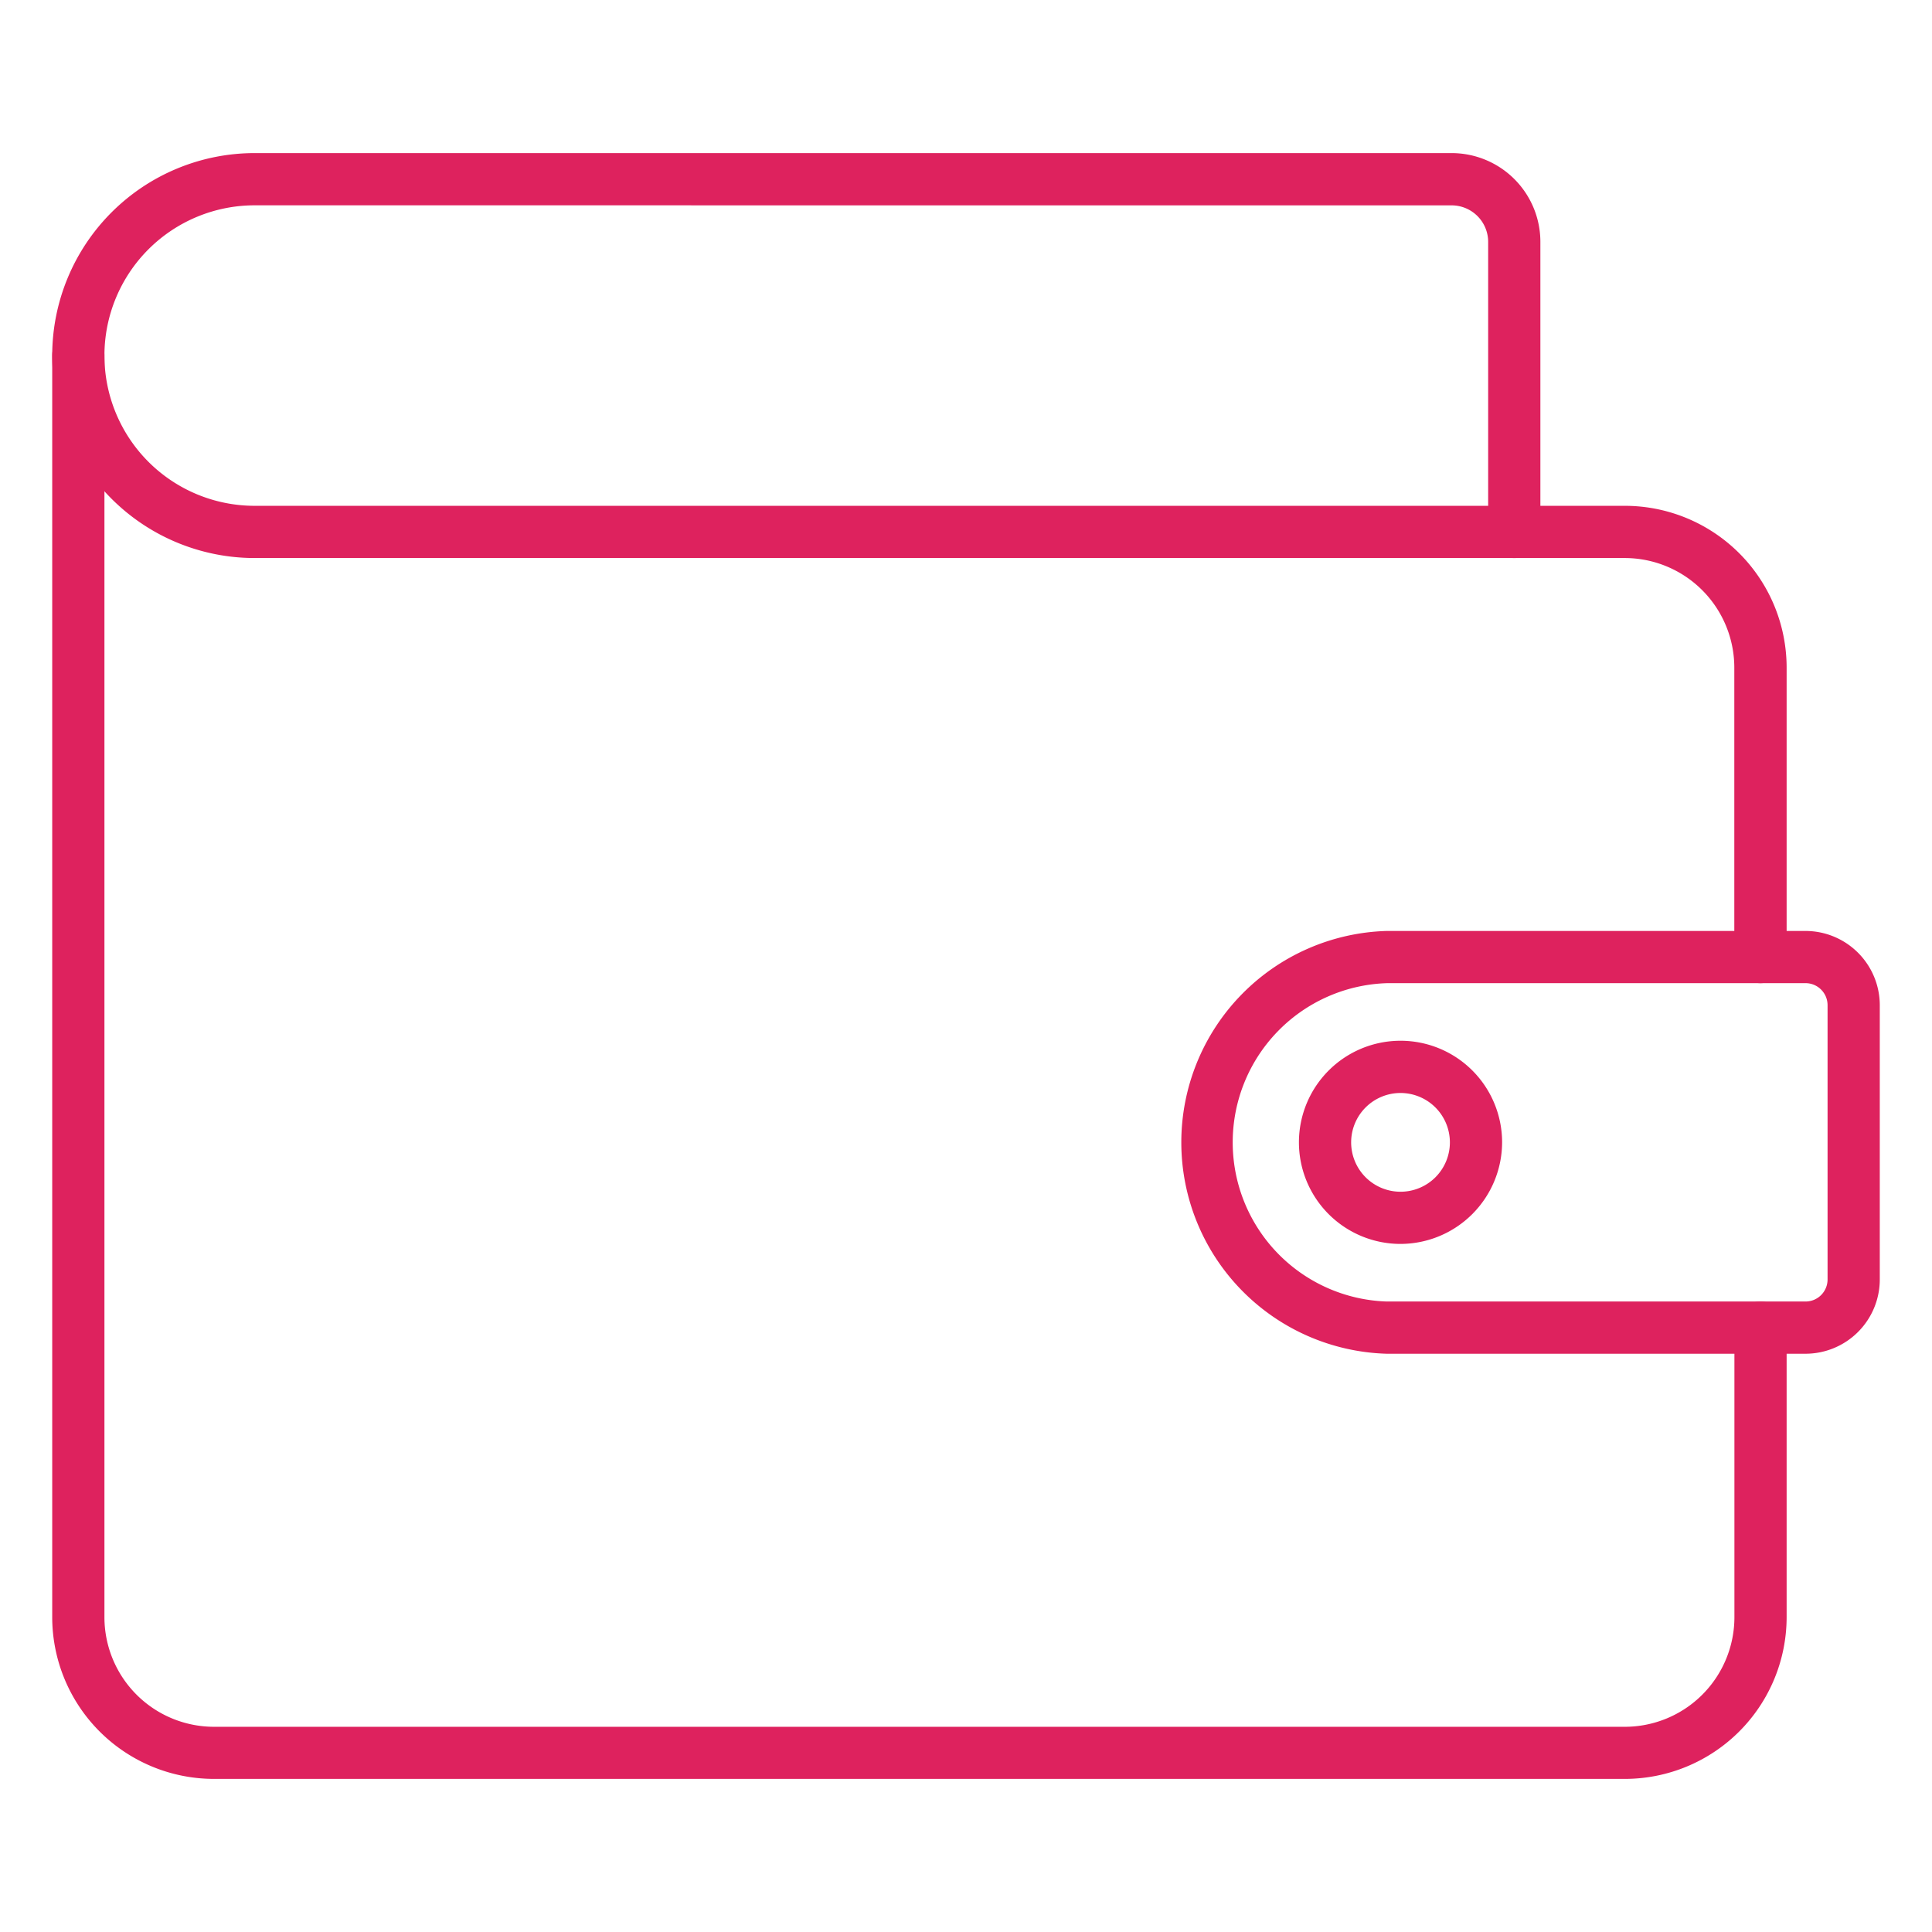
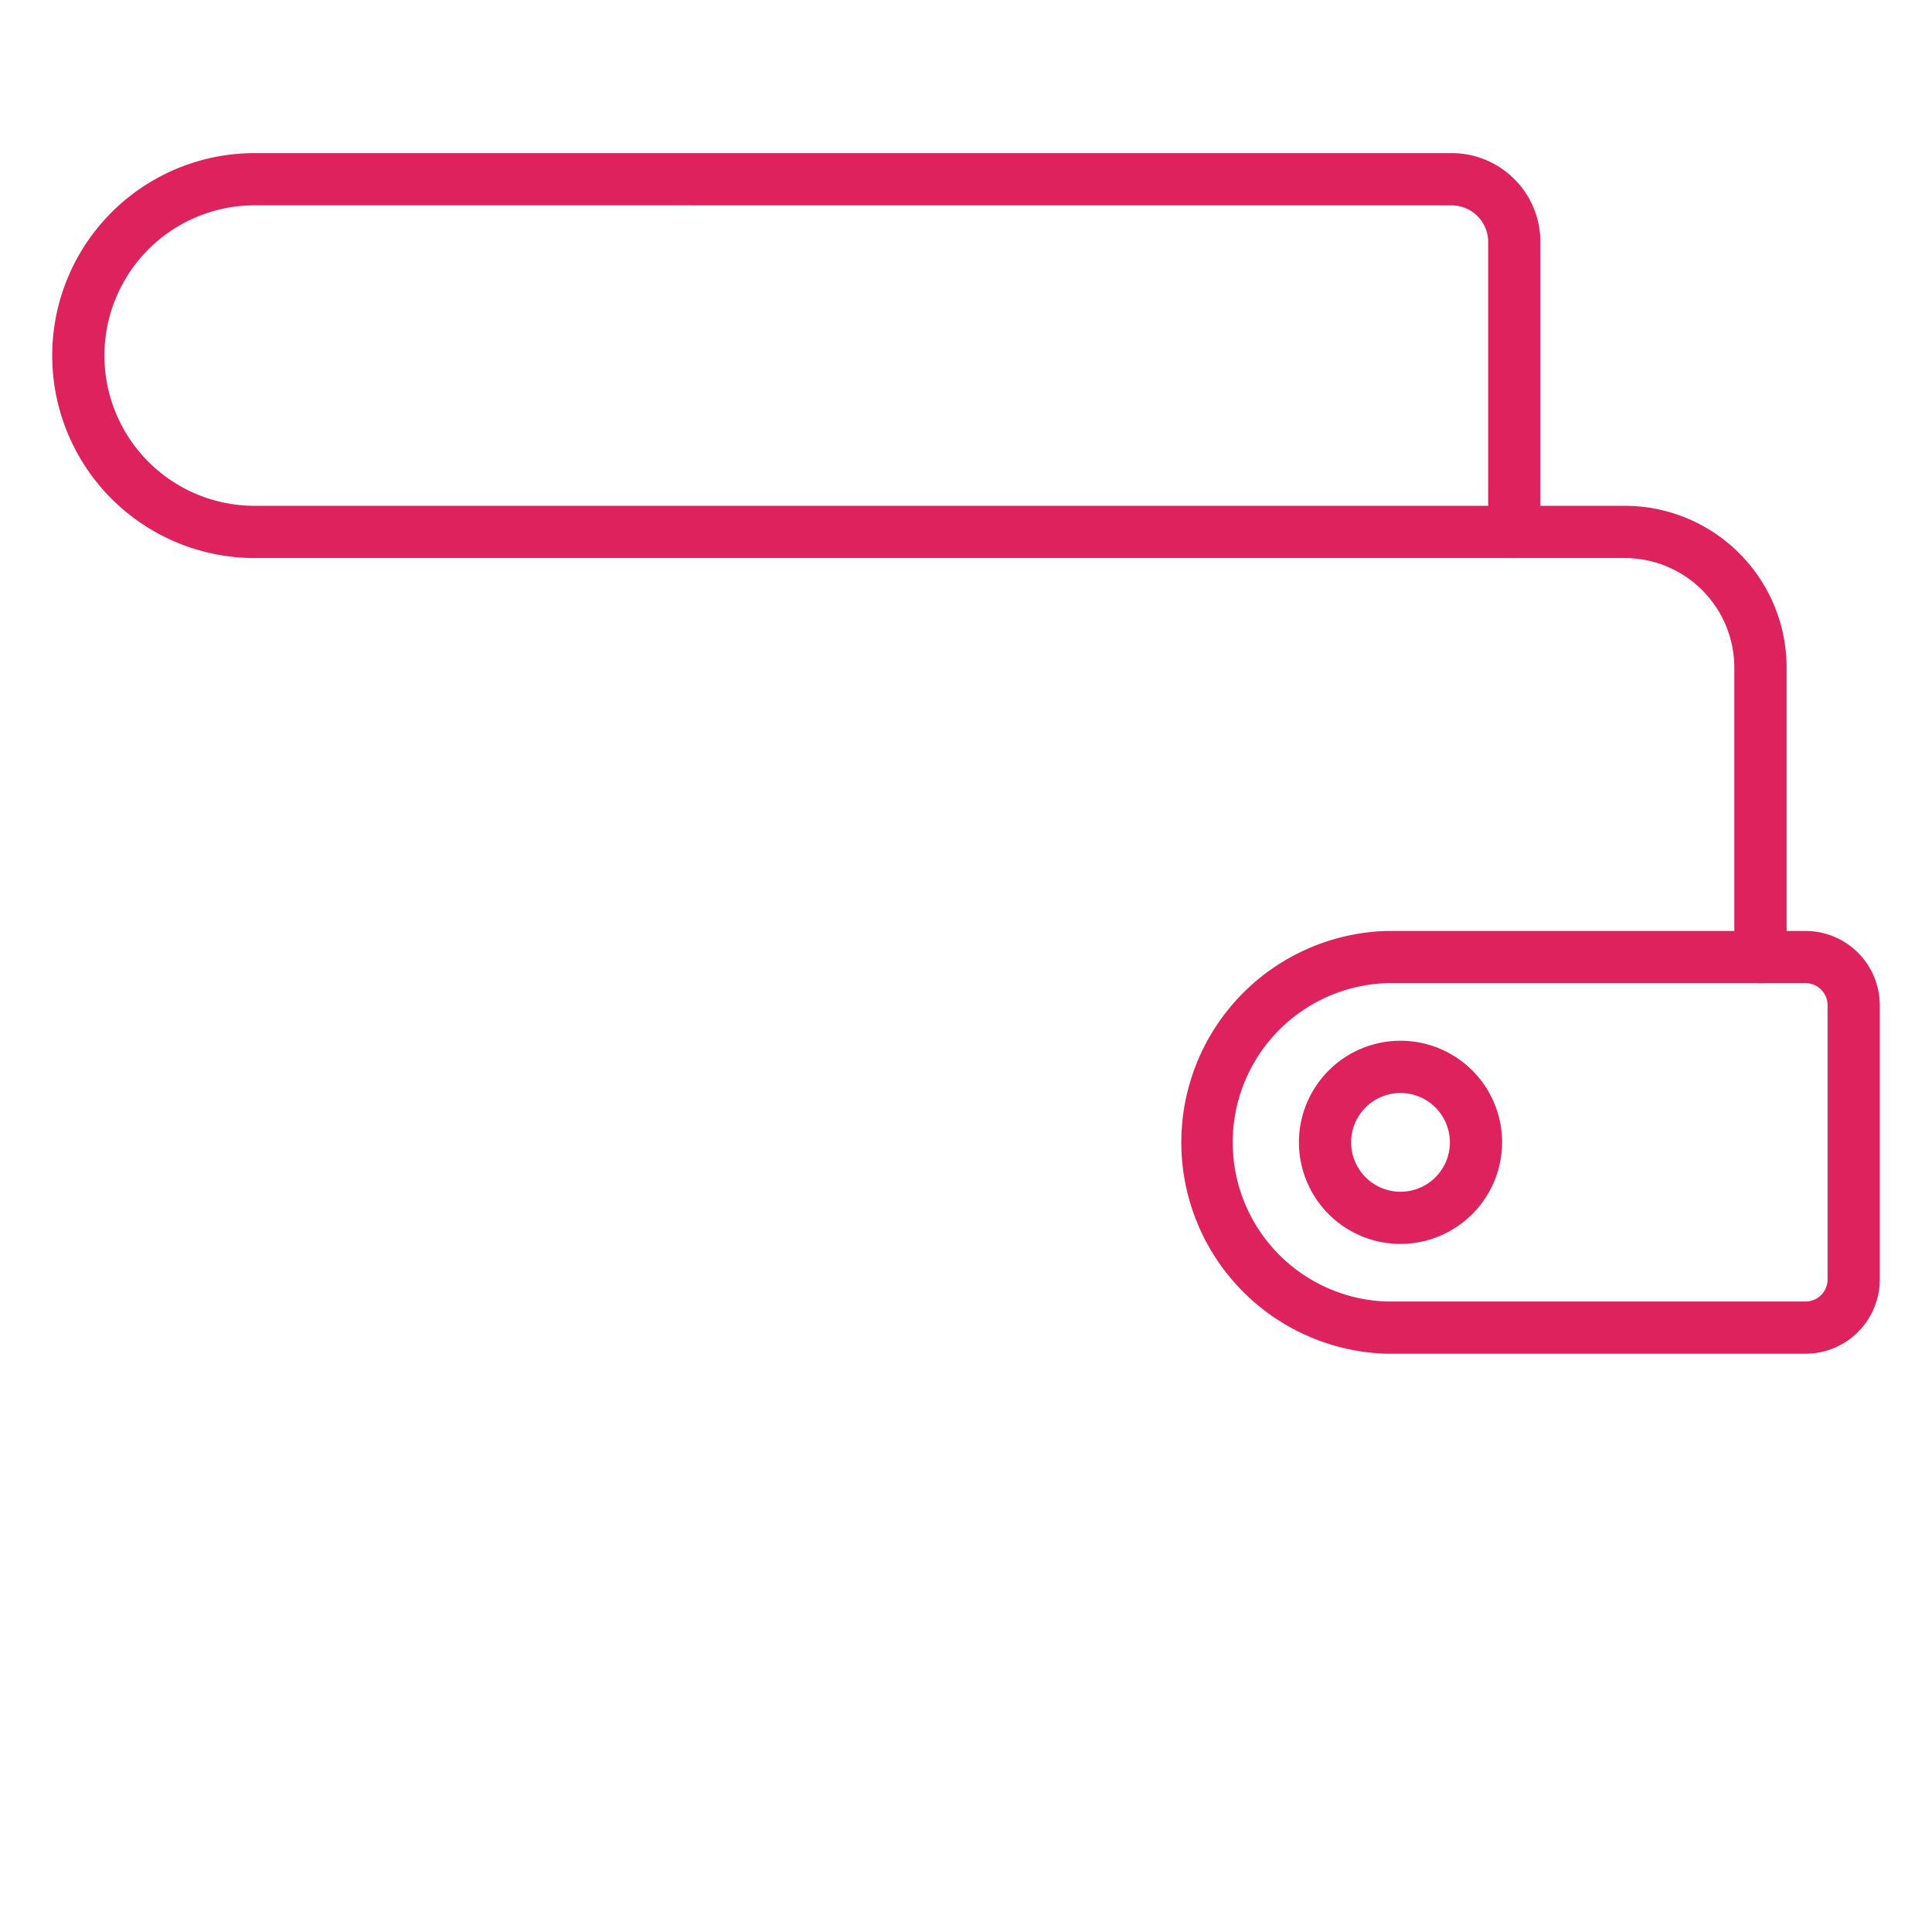
<svg xmlns="http://www.w3.org/2000/svg" id="Icons" height="512" viewBox="0 0 74 74" width="512" fill="#de225e">
-   <path d="m62.232 68.136h-54.032a6.2 6.2 0 0 1 -6.2-6.196v-48.321a1 1 0 0 1 2 0v48.321a4.2 4.2 0 0 0 4.2 4.2h54.032a4.2 4.2 0 0 0 4.2-4.2v-11.088a1 1 0 0 1 2 0v11.088a6.2 6.2 0 0 1 -6.2 6.196z" />
  <path d="m67.428 37.657a1 1 0 0 1 -1-1v-11.088a4.2 4.2 0 0 0 -4.2-4.195h-4.228a1 1 0 0 1 0-2h4.232a6.2 6.2 0 0 1 6.2 6.2v11.083a1 1 0 0 1 -1.004 1z" />
  <path d="m58 21.374h-48.245a7.755 7.755 0 0 1 0-15.51h45.845a3.4 3.4 0 0 1 3.4 3.4v11.11a1 1 0 0 1 -1 1zm-48.245-13.51a5.755 5.755 0 0 0 0 11.51h47.245v-10.108a1.4 1.4 0 0 0 -1.4-1.4z" />
  <path d="m69.157 51.851h-16.048a8.1 8.1 0 0 1 0-16.193h16.048a2.846 2.846 0 0 1 2.843 2.842v10.508a2.846 2.846 0 0 1 -2.843 2.843zm-16.048-14.193a6.1 6.1 0 0 0 0 12.193h16.048a.844.844 0 0 0 .843-.843v-10.508a.844.844 0 0 0 -.843-.843z" />
  <path d="m53.645 47.645a3.891 3.891 0 1 1 3.889-3.891 3.9 3.9 0 0 1 -3.889 3.891zm0-5.781a1.891 1.891 0 1 0 1.889 1.89 1.893 1.893 0 0 0 -1.889-1.89z" />
</svg>